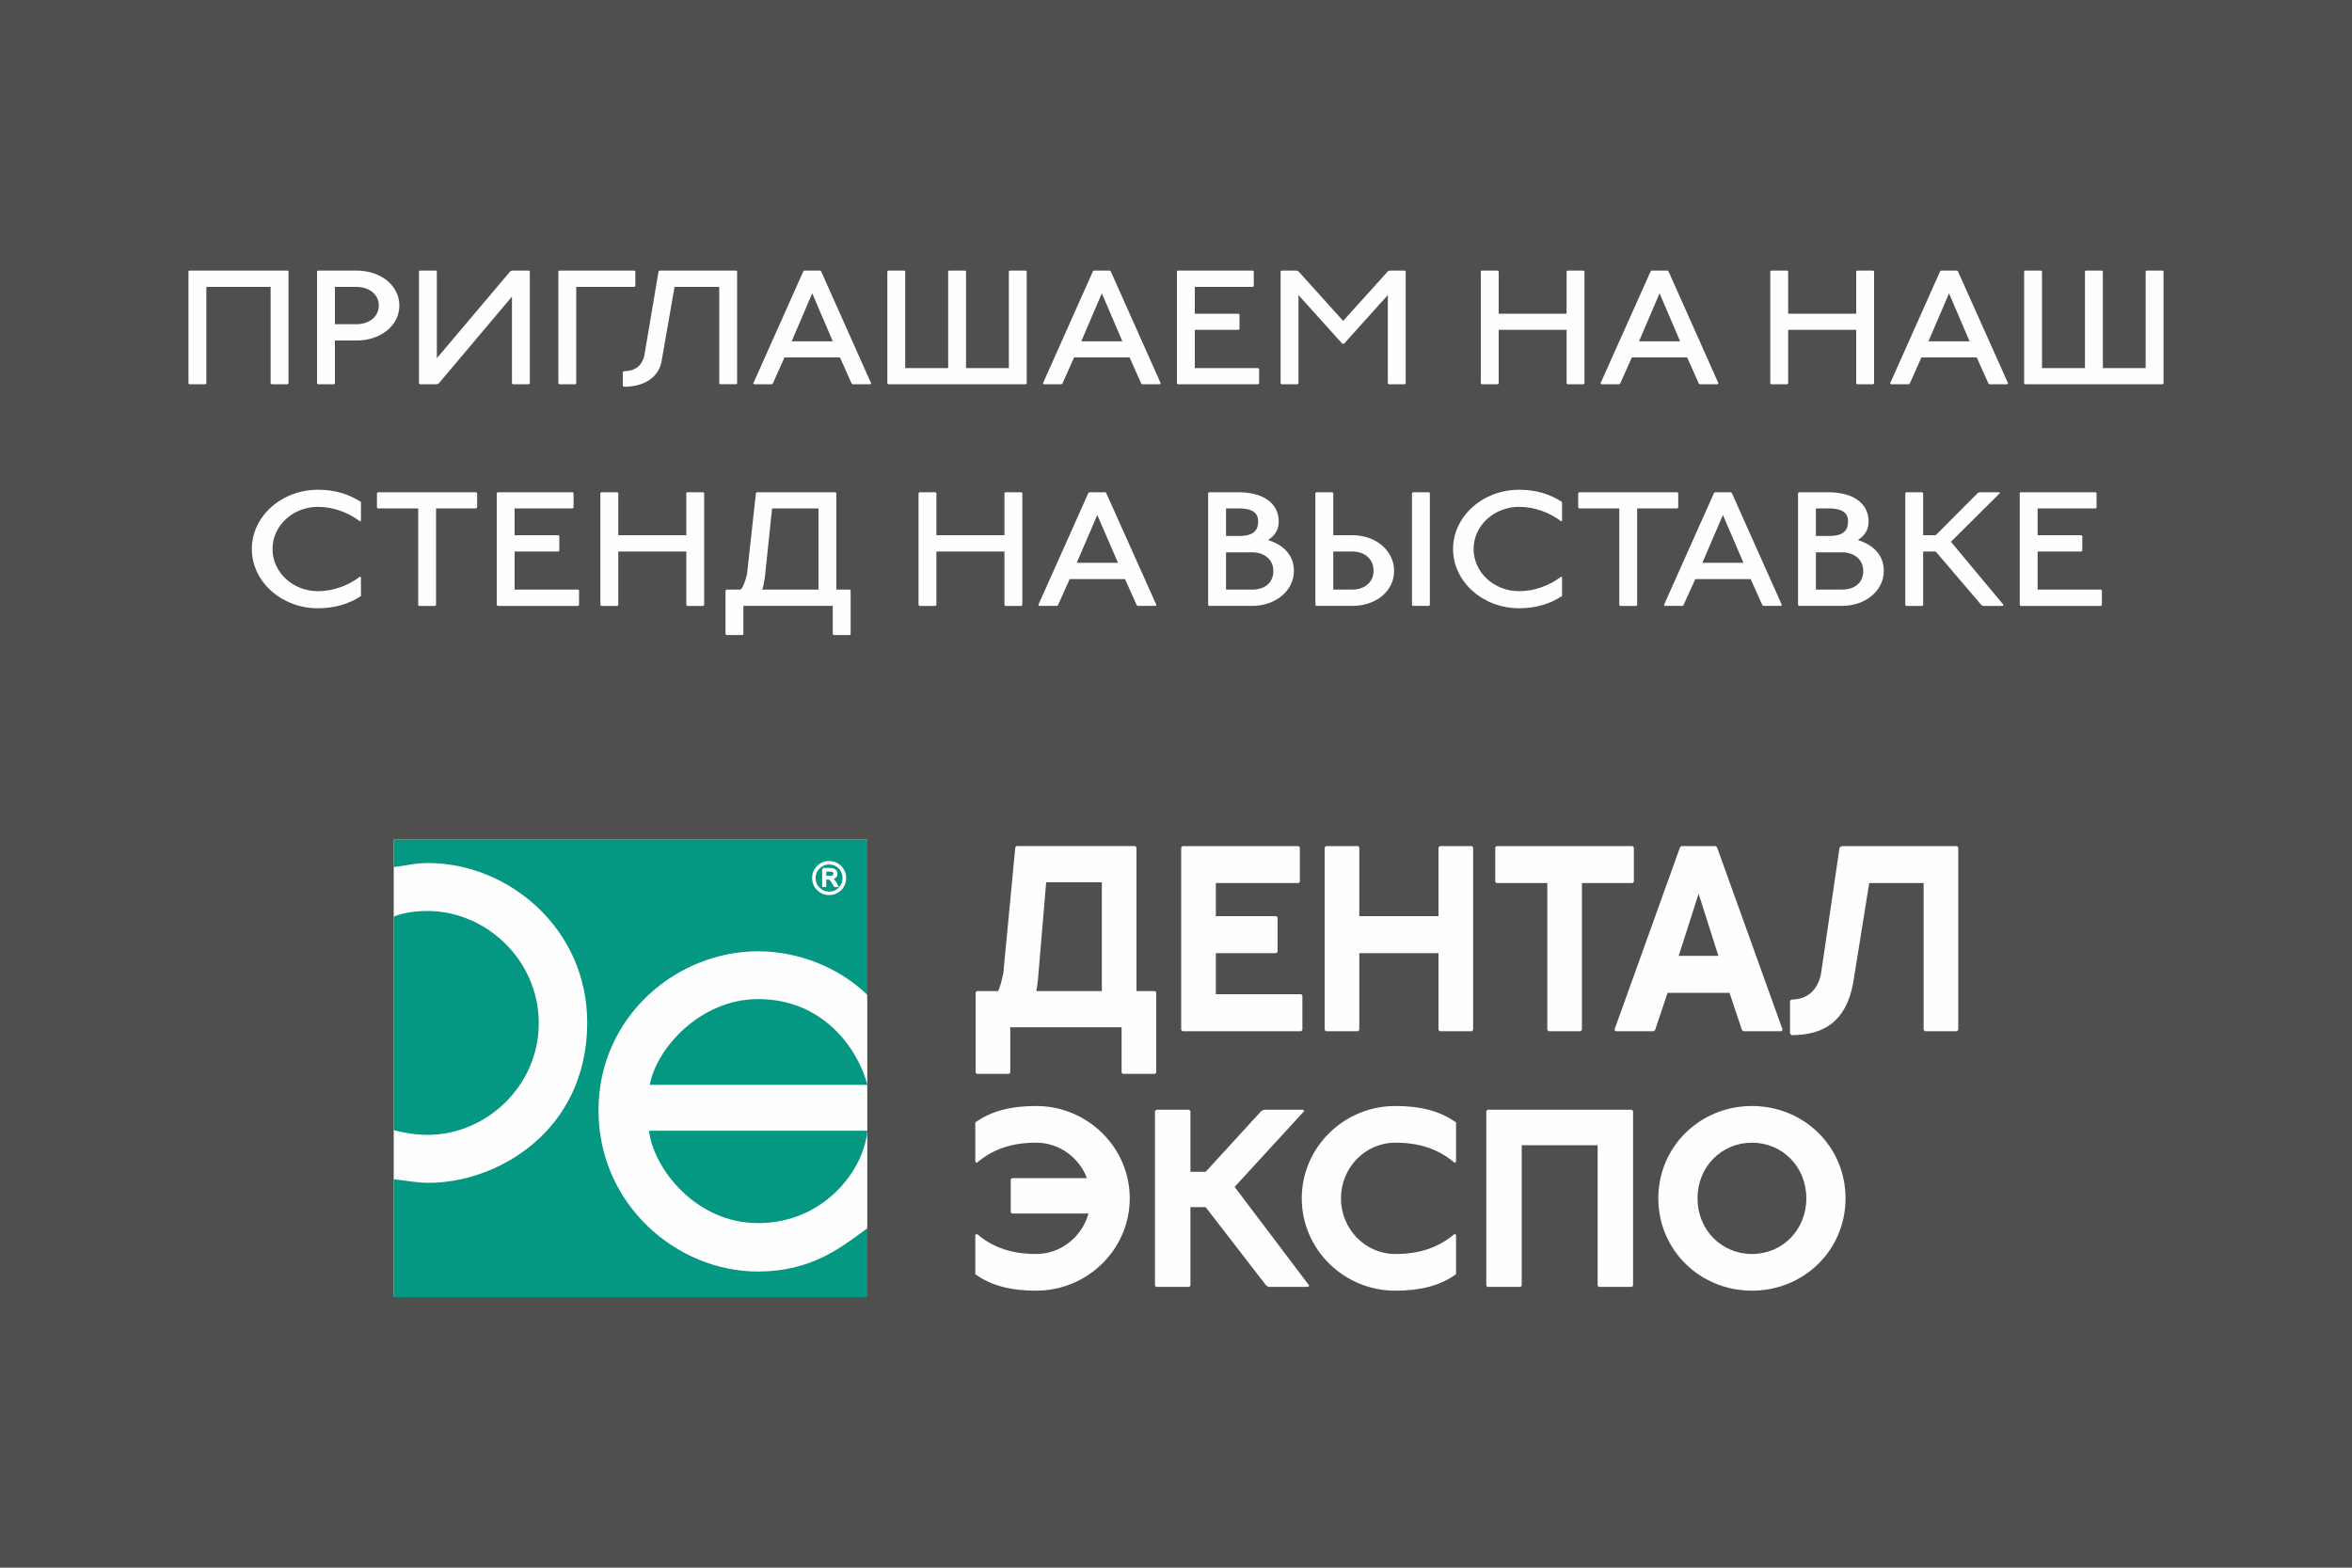
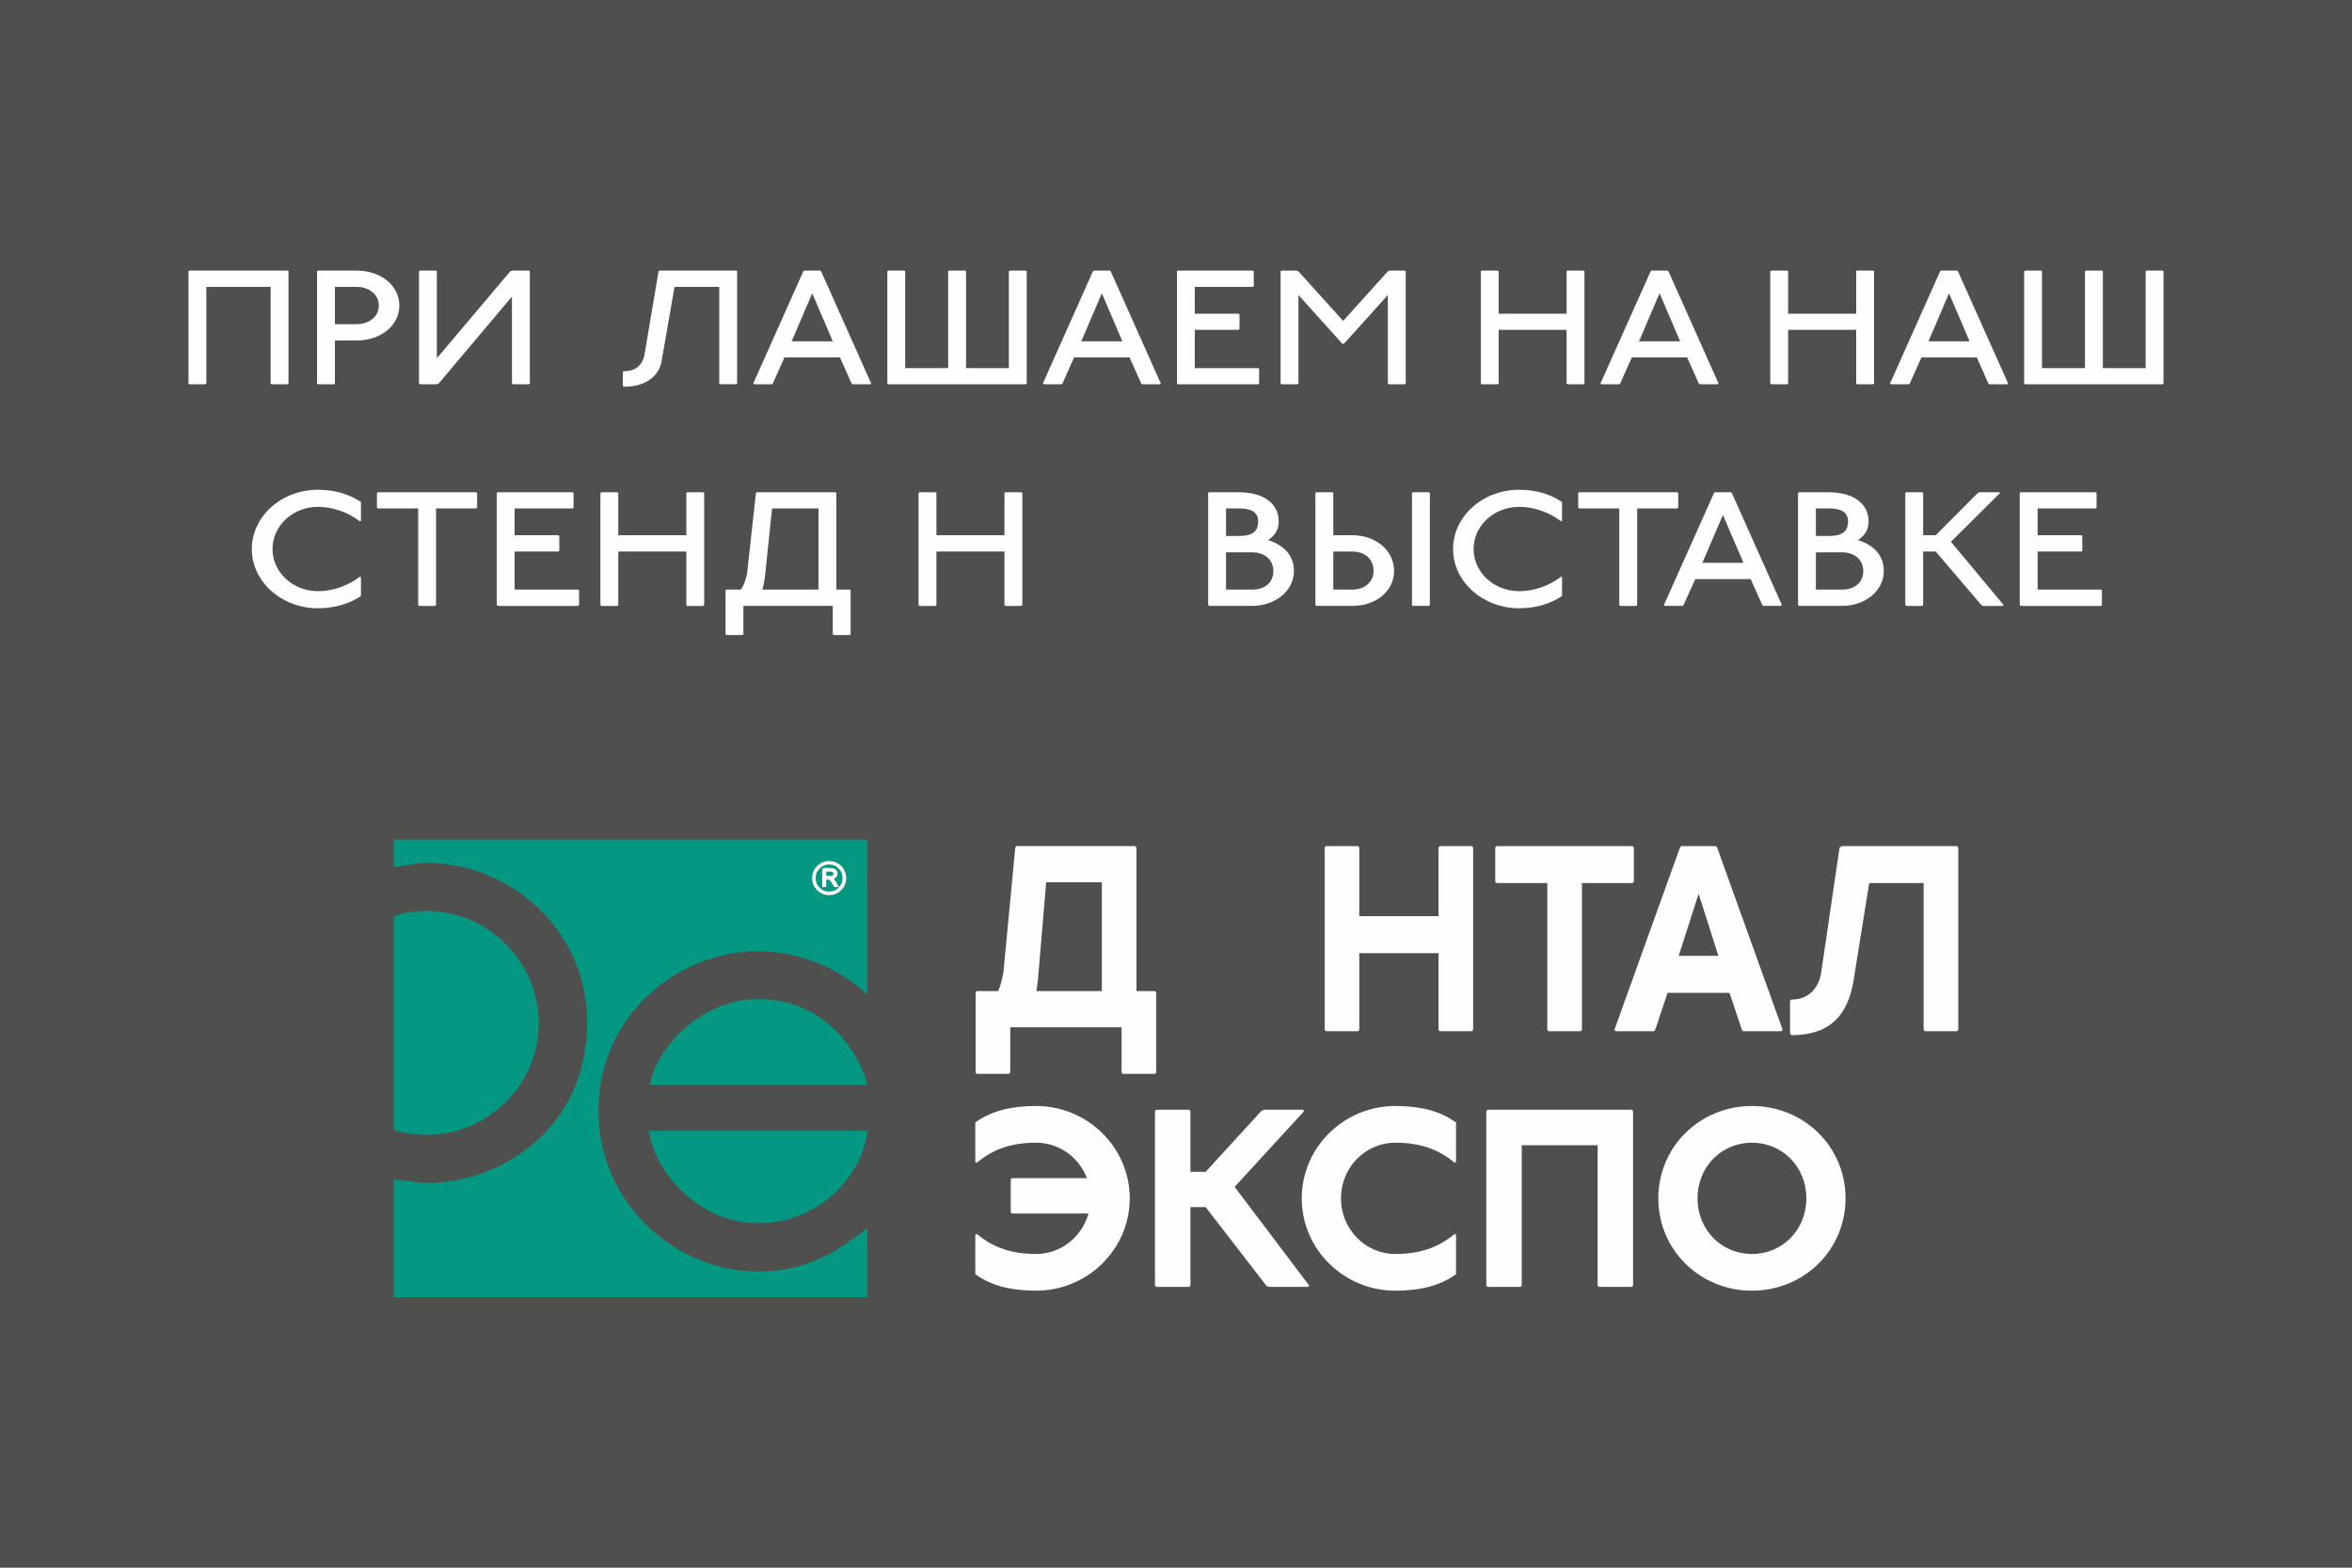
<svg xmlns="http://www.w3.org/2000/svg" xml:space="preserve" width="150px" height="100px" style="shape-rendering:geometricPrecision; text-rendering:geometricPrecision; image-rendering:optimizeQuality; fill-rule:evenodd; clip-rule:evenodd" viewBox="0 0 150 100">
  <defs>
    <style type="text/css">  .str0 {stroke:#FEFEFE;stroke-width:0.11;stroke-miterlimit:22.926} .fil4 {fill:none;fill-rule:nonzero} .fil0 {fill:#4F4F4E} .fil3 {fill:#049782} .fil2 {fill:#FEFEFE;fill-rule:nonzero} .fil1 {fill:#FEFEFE;fill-rule:nonzero}  </style>
  </defs>
  <g id="Слой_x0020_1">
    <rect class="fil0" width="150" height="100" />
    <polygon class="fil1" points="12.07,17.26 12.02,17.31 12.02,24.46 12.07,24.51 13.1,24.51 13.16,24.46 13.16,18.3 17.26,18.3 17.26,24.46 17.32,24.51 18.34,24.51 18.4,24.46 18.4,17.31 18.34,17.26 " />
    <path id="1" class="fil1" d="M20.27 17.26l-0.05 0.05 0 7.15 0.06 0.05 1.03 0 0.05 -0.05 0 -2.74 1.37 0c1.6,0 2.74,-0.99 2.74,-2.23 0,-1.24 -1.14,-2.23 -2.74,-2.23l-2.46 0zm1.09 1.04l1.37 0c0.86,0 1.43,0.52 1.43,1.19 0,0.67 -0.57,1.19 -1.43,1.19l-1.37 0 0 -2.38z" />
    <polygon id="2" class="fil1" points="26.78,17.26 26.72,17.31 26.72,24.46 26.78,24.51 27.86,24.51 27.98,24.46 32.65,18.92 32.65,24.46 32.71,24.51 33.73,24.51 33.79,24.46 33.79,17.31 33.73,17.26 32.65,17.26 32.54,17.31 27.86,22.85 27.86,17.31 27.81,17.26 " />
-     <polygon id="3" class="fil1" points="35.67,17.26 35.61,17.31 35.61,24.46 35.67,24.51 36.7,24.51 36.75,24.46 36.75,18.3 40.46,18.3 40.52,18.25 40.52,17.31 40.46,17.26 " />
    <path id="4" class="fil1" d="M42.06 17.26l-0.06 0.05 -0.91 5.39c-0.17,0.67 -0.63,0.98 -1.31,0.98l-0.06 0.05 0 0.86 0.06 0.08c1.36,0 2.16,-0.62 2.39,-1.5l0.85 -4.87 2.85 0 0 6.16 0.06 0.05 1.03 0 0.05 -0.05 0 -7.15 -0.05 -0.05 -4.9 0z" />
    <path id="5" class="fil1" d="M51.29 17.26l-0.06 0.05 -3.19 7.15 0.06 0.05 1.14 0 0.05 -0.05 0.74 -1.66 3.54 0 0.74 1.66 0.06 0.05 1.14 0 0.05 -0.05 -3.19 -7.15 -0.06 -0.05 -1.02 0zm0.51 1.45l1.31 3.06 -2.62 0 1.31 -3.06z" />
    <polygon id="6" class="fil1" points="56.65,17.26 56.59,17.31 56.59,24.46 56.65,24.51 65.42,24.51 65.48,24.46 65.48,17.31 65.42,17.26 64.4,17.26 64.34,17.31 64.34,23.48 61.61,23.48 61.61,17.31 61.55,17.26 60.52,17.26 60.47,17.31 60.47,23.48 57.73,23.48 57.73,17.31 57.67,17.26 " />
    <path id="7" class="fil1" d="M69.76 17.26l-0.06 0.05 -3.19 7.15 0.05 0.05 1.14 0 0.06 -0.05 0.74 -1.66 3.54 0 0.74 1.66 0.05 0.05 1.14 0 0.06 -0.05 -3.19 -7.15 -0.06 -0.05 -1.02 0zm0.51 1.45l1.31 3.06 -2.62 0 1.31 -3.06z" />
    <polygon id="8" class="fil1" points="75.11,17.26 75.06,17.31 75.06,24.46 75.11,24.51 80.24,24.51 80.3,24.46 80.3,23.53 80.24,23.48 76.2,23.48 76.2,21.04 78.99,21.04 79.05,20.99 79.05,20.06 78.99,20.01 76.2,20.01 76.2,18.3 79.9,18.3 79.96,18.25 79.96,17.31 79.9,17.26 " />
    <polygon id="9" class="fil1" points="81.73,17.26 81.67,17.31 81.67,24.46 81.73,24.51 82.75,24.51 82.81,24.46 82.81,18.82 85.6,21.92 85.72,21.92 88.51,18.82 88.51,24.46 88.57,24.51 89.59,24.51 89.65,24.46 89.65,17.31 89.59,17.26 88.62,17.26 88.51,17.31 85.66,20.47 82.81,17.31 82.69,17.26 " />
    <polygon id="10" class="fil1" points="94.49,17.26 94.44,17.31 94.44,24.46 94.49,24.51 95.52,24.51 95.58,24.46 95.58,21.04 99.91,21.04 99.91,24.46 99.97,24.51 100.99,24.51 101.05,24.46 101.05,17.31 100.99,17.26 99.97,17.26 99.91,17.31 99.91,20.01 95.58,20.01 95.58,17.31 95.52,17.26 " />
    <path id="11" class="fil1" d="M105.32 17.26l-0.05 0.05 -3.2 7.15 0.06 0.05 1.14 0 0.06 -0.05 0.74 -1.66 3.53 0 0.74 1.66 0.06 0.05 1.14 0 0.06 -0.05 -3.19 -7.15 -0.06 -0.05 -1.03 0zm0.52 1.45l1.31 3.06 -2.62 0 1.31 -3.06z" />
    <polygon id="12" class="fil1" points="112.96,17.26 112.9,17.31 112.9,24.46 112.96,24.51 113.99,24.51 114.04,24.46 114.04,21.04 118.38,21.04 118.38,24.46 118.43,24.51 119.46,24.51 119.52,24.46 119.52,17.31 119.46,17.26 118.43,17.26 118.38,17.31 118.38,20.01 114.04,20.01 114.04,17.31 113.99,17.26 " />
    <path id="13" class="fil1" d="M123.79 17.26l-0.06 0.05 -3.19 7.15 0.06 0.05 1.14 0 0.06 -0.05 0.74 -1.66 3.53 0 0.74 1.66 0.06 0.05 1.14 0 0.06 -0.05 -3.2 -7.15 -0.05 -0.05 -1.03 0zm0.51 1.45l1.31 3.06 -2.62 0 1.31 -3.06z" />
    <polygon id="14" class="fil1" points="129.15,17.26 129.09,17.31 129.09,24.46 129.15,24.51 137.93,24.51 137.98,24.46 137.98,17.31 137.93,17.26 136.9,17.26 136.84,17.31 136.84,23.48 134.11,23.48 134.11,17.31 134.05,17.26 133.02,17.26 132.97,17.31 132.97,23.48 130.23,23.48 130.23,17.31 130.17,17.26 " />
    <path id="15" class="fil1" d="M23.02 33.21l0 -1.19c-0.74,-0.49 -1.66,-0.78 -2.74,-0.78 -2.34,0 -4.22,1.71 -4.22,3.78 0,2.07 1.88,3.78 4.22,3.78 1.08,0 2,-0.29 2.74,-0.78l0 -1.19 -0.06 -0.05c-0.74,0.57 -1.71,0.93 -2.68,0.93 -1.59,0 -2.9,-1.19 -2.9,-2.69 0,-1.5 1.31,-2.69 2.9,-2.69 0.97,0 1.94,0.36 2.68,0.93l0.06 -0.05z" />
    <polygon id="16" class="fil1" points="24.1,31.4 24.04,31.45 24.04,32.38 24.1,32.43 26.67,32.43 26.67,38.59 26.72,38.65 27.75,38.65 27.81,38.59 27.81,32.43 30.37,32.43 30.43,32.38 30.43,31.45 30.37,31.4 " />
    <polygon id="17" class="fil1" points="31.74,31.4 31.68,31.45 31.68,38.59 31.74,38.65 36.87,38.65 36.93,38.59 36.93,37.66 36.87,37.61 32.82,37.61 32.82,35.18 35.61,35.18 35.67,35.13 35.67,34.19 35.61,34.14 32.82,34.14 32.82,32.43 36.53,32.43 36.58,32.38 36.58,31.45 36.53,31.4 " />
    <polygon id="18" class="fil1" points="38.35,31.4 38.29,31.45 38.29,38.59 38.35,38.65 39.38,38.65 39.43,38.59 39.43,35.18 43.77,35.18 43.77,38.59 43.82,38.65 44.85,38.65 44.91,38.59 44.91,31.45 44.85,31.4 43.82,31.4 43.77,31.45 43.77,34.14 39.43,34.14 39.43,31.45 39.38,31.4 " />
    <path id="19" class="fil1" d="M48.27 31.4l-0.06 0.05 -0.57 5.18c-0.11,0.46 -0.23,0.77 -0.4,0.98l-0.91 0 -0.06 0.05 0 2.8 0.06 0.05 1.03 0 0.05 -0.05 0 -1.81 5.7 0 0 1.81 0.06 0.05 1.03 0 0.05 -0.05 0 -2.8 -0.05 -0.05 -0.86 0 0 -6.16 -0.06 -0.05 -5.01 0zm0.97 1.03l2.96 0 0 5.18 -3.59 0c0.06,-0.1 0.11,-0.47 0.17,-0.78l0.46 -4.4z" />
    <polygon id="20" class="fil1" points="58.64,31.4 58.58,31.45 58.58,38.59 58.64,38.65 59.67,38.65 59.72,38.59 59.72,35.18 64.06,35.18 64.06,38.59 64.11,38.65 65.14,38.65 65.2,38.59 65.2,31.45 65.14,31.4 64.11,31.4 64.06,31.45 64.06,34.14 59.72,34.14 59.72,31.45 59.67,31.4 " />
-     <path id="21" class="fil1" d="M69.47 31.4l-0.06 0.05 -3.19 7.14 0.06 0.06 1.14 0 0.06 -0.06 0.74 -1.65 3.53 0 0.74 1.65 0.06 0.06 1.14 0 0.06 -0.06 -3.2 -7.14 -0.05 -0.05 -1.03 0zm0.51 1.45l1.32 3.05 -2.63 0 1.31 -3.05z" />
    <path id="22" class="fil1" d="M77.11 31.4l-0.06 0.05 0 7.14 0.06 0.06 2.73 0c1.54,0 2.68,-0.99 2.68,-2.23 0,-0.88 -0.51,-1.61 -1.65,-1.97 0.4,-0.26 0.68,-0.62 0.68,-1.19 0,-1.14 -0.96,-1.86 -2.56,-1.86l-1.88 0zm1.08 1.03l0.8 0c0.85,0 1.25,0.26 1.25,0.83 0,0.67 -0.4,0.93 -1.25,0.93l-0.8 0 0 -1.76zm0 2.8l1.65 0c0.86,0 1.37,0.52 1.37,1.19 0,0.72 -0.51,1.19 -1.37,1.19l-1.65 0 0 -2.38z" />
    <path id="23" class="fil1" d="M90.1 31.4l-0.05 0.05 0 7.14 0.05 0.06 1.03 0 0.06 -0.06 0 -7.14 -0.06 -0.05 -1.03 0zm-6.15 0l-0.06 0.05 0 7.14 0.06 0.06 2.28 0c1.59,0 2.68,-0.99 2.68,-2.23 0,-1.24 -1.09,-2.28 -2.68,-2.28l-1.2 0 0 -2.69 -0.06 -0.05 -1.02 0zm1.08 3.78l1.2 0c0.85,0 1.37,0.51 1.37,1.24 0,0.67 -0.52,1.19 -1.37,1.19l-1.2 0 0 -2.43z" />
    <path id="24" class="fil1" d="M99.62 33.21l0 -1.19c-0.74,-0.49 -1.65,-0.78 -2.73,-0.78 -2.34,0 -4.22,1.71 -4.22,3.78 0,2.07 1.88,3.78 4.22,3.78 1.08,0 1.99,-0.29 2.73,-0.78l0 -1.19 -0.05 -0.05c-0.74,0.57 -1.71,0.93 -2.68,0.93 -1.6,0 -2.91,-1.19 -2.91,-2.69 0,-1.5 1.31,-2.69 2.91,-2.69 0.97,0 1.94,0.36 2.68,0.93l0.05 -0.05z" />
    <polygon id="25" class="fil1" points="100.71,31.4 100.65,31.45 100.65,32.38 100.71,32.43 103.27,32.43 103.27,38.59 103.33,38.65 104.35,38.65 104.41,38.59 104.41,32.43 106.98,32.43 107.03,32.38 107.03,31.45 106.98,31.4 " />
    <path id="26" class="fil1" d="M109.37 31.4l-0.06 0.05 -3.19 7.14 0.06 0.06 1.14 0 0.05 -0.06 0.75 -1.65 3.53 0 0.74 1.65 0.06 0.06 1.14 0 0.05 -0.06 -3.19 -7.14 -0.05 -0.05 -1.03 0zm0.51 1.45l1.31 3.05 -2.62 0 1.31 -3.05z" />
    <path id="27" class="fil1" d="M114.73 31.4l-0.06 0.05 0 7.14 0.06 0.06 2.73 0c1.54,0 2.68,-0.99 2.68,-2.23 0,-0.88 -0.51,-1.61 -1.65,-1.97 0.4,-0.26 0.68,-0.62 0.68,-1.19 0,-1.14 -0.97,-1.86 -2.56,-1.86l-1.88 0zm1.08 1.03l0.8 0c0.85,0 1.25,0.26 1.25,0.83 0,0.67 -0.4,0.93 -1.25,0.93l-0.8 0 0 -1.76zm0 2.8l1.65 0c0.86,0 1.37,0.52 1.37,1.19 0,0.72 -0.51,1.19 -1.37,1.19l-1.65 0 0 -2.38z" />
    <polygon id="28" class="fil1" points="121.57,31.4 121.51,31.45 121.51,38.59 121.57,38.65 122.59,38.65 122.65,38.59 122.65,35.18 123.45,35.18 126.36,38.59 126.47,38.65 127.72,38.65 127.78,38.59 124.42,34.56 127.55,31.45 127.5,31.4 126.24,31.4 126.13,31.45 123.45,34.14 122.65,34.14 122.65,31.45 122.59,31.4 " />
    <polygon id="29" class="fil1" points="128.86,31.4 128.81,31.45 128.81,38.59 128.86,38.65 133.99,38.65 134.05,38.59 134.05,37.66 133.99,37.61 129.95,37.61 129.95,35.18 132.74,35.18 132.8,35.13 132.8,34.19 132.74,34.14 129.95,34.14 129.95,32.43 133.65,32.43 133.71,32.38 133.71,31.45 133.65,31.4 " />
-     <polygon class="fil1" points="75.41,53.97 75.33,54.06 75.33,65.69 75.41,65.78 82.98,65.78 83.06,65.69 83.06,63.5 82.98,63.42 77.54,63.42 77.54,60.8 81.4,60.8 81.48,60.72 81.48,58.53 81.4,58.44 77.54,58.44 77.54,56.33 82.82,56.33 82.9,56.25 82.9,54.06 82.82,53.97 " />
    <polygon class="fil1" points="84.56,53.97 84.48,54.06 84.48,65.69 84.56,65.78 86.61,65.78 86.69,65.69 86.69,60.8 91.74,60.8 91.74,65.69 91.82,65.78 93.88,65.78 93.95,65.69 93.95,54.06 93.88,53.97 91.82,53.97 91.74,54.06 91.74,58.44 86.69,58.44 86.69,54.06 86.61,53.97 " />
    <polygon class="fil1" points="95.44,53.97 95.36,54.06 95.36,56.25 95.44,56.33 98.68,56.33 98.68,65.69 98.76,65.78 100.81,65.78 100.89,65.69 100.89,56.33 104.12,56.33 104.2,56.25 104.2,54.06 104.12,53.97 " />
    <path class="fil1" d="M107.22 53.97l-0.08 0.09 -4.18 11.63 0.08 0.09 2.44 0 0.08 -0.09 0.79 -2.36 3.95 0 0.79 2.36 0.08 0.09 2.44 0 0.08 -0.09 -4.18 -11.63 -0.08 -0.09 -2.21 0zm1.11 3.04l1.26 3.96 -2.53 0 1.27 -3.96z" />
    <path class="fil1" d="M117.47 53.97l-0.15 0.09 -1.19 8.09c-0.24,1.1 -0.95,1.61 -1.89,1.61l-0.08 0.08 0 2.07 0.08 0.12c2.05,0 3.47,-0.84 3.94,-3.29l1.03 -6.41 3.47 0 0 9.36 0.08 0.09 2.05 0 0.08 -0.09 0 -11.63 -0.08 -0.09 -7.34 0z" />
    <path class="fil1" d="M64.82 53.97l-0.07 0.09 -0.76 8c-0.11,0.5 -0.18,0.83 -0.33,1.16l-1.36 0 -0.08 0.08 0 5.12 0.08 0.08 2.05 0 0.08 -0.08 0 -2.89 7.1 0 0 2.89 0.08 0.08 2.05 0 0.08 -0.08 0 -5.12 -0.08 -0.08 -1.18 0 0 -9.16 -0.08 -0.09 -7.58 0zm1.9 2.31l3.55 0 0 6.94 -4.18 0c0.08,-0.41 0.08,-0.58 0.11,-0.78l0.52 -6.16z" />
    <path class="fil1" d="M62.2 74.1l0.09 0.08c1.04,-0.89 2.25,-1.29 3.79,-1.29 1.48,0 2.74,0.95 3.24,2.26l-4.78 0 -0.08 0.08 0 2.1 0.08 0.08 4.88 0c-0.42,1.48 -1.75,2.58 -3.34,2.58 -1.54,0 -2.75,-0.4 -3.79,-1.29l-0.09 0.08 0 2.5c1.05,0.76 2.34,1.05 3.88,1.05 3.29,0 5.97,-2.65 5.97,-5.89 0,-3.24 -2.68,-5.89 -5.97,-5.89 -1.54,0 -2.83,0.29 -3.88,1.05l0 2.5zm11.54 -3.31l-0.08 0.08 0 11.14 0.08 0.08 2.1 0 0.08 -0.08 0 -5.01 0.97 0 3.87 5.01 0.16 0.08 2.5 0 0.08 -0.08 -4.76 -6.3 4.44 -4.84 -0.08 -0.08 -2.5 0 -0.16 0.08 -3.55 3.88 -0.97 0 0 -3.88 -0.08 -0.08 -2.1 0zm19.12 3.31l0 -2.5c-1.05,-0.76 -2.34,-1.05 -3.87,-1.05 -3.3,0 -5.97,2.65 -5.97,5.89 0,3.24 2.67,5.89 5.97,5.89 1.53,0 2.82,-0.29 3.87,-1.05l0 -2.5 -0.08 -0.08c-1.05,0.89 -2.26,1.29 -3.79,1.29 -1.94,0 -3.47,-1.61 -3.47,-3.55 0,-1.94 1.53,-3.55 3.47,-3.55 1.53,0 2.74,0.4 3.79,1.29l0.08 -0.08zm2.01 -3.31l-0.08 0.08 0 11.14 0.08 0.08 2.1 0 0.08 -0.08 0 -8.96 4.84 0 0 8.96 0.08 0.08 2.1 0 0.08 -0.08 0 -11.14 -0.08 -0.08 -9.2 0zm16.86 -0.24c-3.3,0 -5.97,2.58 -5.97,5.89 0,3.31 2.67,5.89 5.97,5.89 3.31,0 5.97,-2.58 5.97,-5.89 0,-3.31 -2.66,-5.89 -5.97,-5.89zm0 2.34c1.94,0 3.47,1.53 3.47,3.55 0,2.02 -1.53,3.55 -3.47,3.55 -1.93,0 -3.47,-1.53 -3.47,-3.55 0,-2.02 1.54,-3.55 3.47,-3.55z" />
-     <polygon class="fil2" points="55.31,82.73 25.11,82.73 25.11,53.56 55.31,53.56 " />
    <path class="fil3" d="M25.11 55.31l0 -1.75 30.21 0 0 9.91c-1.84,-1.8 -4.47,-2.79 -6.97,-2.79 -5.18,-0.01 -10.19,4.16 -10.18,10.16 0,5.94 4.93,10.27 10.18,10.27 3.36,-0.01 5.24,-1.48 6.97,-2.77l0 4.4 -30.21 0 0 -7.52c0.72,0.08 1.43,0.22 2.16,0.23 4.35,0.04 10.16,-3.23 10.18,-10.2 0.01,-6.01 -5.02,-10.21 -10.18,-10.2 -0.8,0 -1.44,0.18 -2.16,0.26zm0 3.16c0.43,-0.18 1.14,-0.36 2.16,-0.36 3.72,0 7.08,3.12 7.09,7.14 0.01,4 -3.33,7.14 -7.09,7.14 -0.73,0 -1.51,-0.12 -2.16,-0.3l0 -13.62zm16.33 10.73c0.42,-2.33 3.23,-5.47 6.91,-5.47 4.13,0 6.35,3.14 6.97,5.47l-13.88 0zm-0.05 2.93c0.28,2.37 2.95,5.89 6.96,5.89 4.13,0 6.72,-3.29 6.97,-5.89l-13.93 0z" />
    <path class="fil2" d="M52.64 55.54l0 0.38 0.14 0c0.15,0 0.26,0 0.31,-0.02 0.03,-0.01 0.06,-0.03 0.09,-0.06 0.02,-0.04 0.03,-0.07 0.03,-0.11 0,-0.05 -0.02,-0.1 -0.06,-0.13 -0.04,-0.04 -0.14,-0.06 -0.3,-0.06l-0.21 0zm-0.15 -0.12l0.44 0c0.15,0 0.26,0.03 0.33,0.09 0.07,0.05 0.1,0.12 0.1,0.21 0,0.09 -0.03,0.17 -0.1,0.23 -0.05,0.04 -0.13,0.07 -0.23,0.08 0.05,0.03 0.08,0.04 0.1,0.06 0.01,0.02 0.04,0.05 0.08,0.11 0.04,0.05 0.07,0.09 0.09,0.13l0.11 0.2 -0.17 0 -0.11 -0.18c-0.08,-0.14 -0.15,-0.23 -0.19,-0.26 -0.04,-0.03 -0.11,-0.04 -0.21,-0.04l-0.09 0 0 0.48 -0.15 0 0 -1.11zm1.3 0.59c0,-0.25 -0.09,-0.47 -0.26,-0.65 -0.18,-0.18 -0.4,-0.27 -0.65,-0.27 -0.26,0 -0.47,0.09 -0.65,0.27 -0.18,0.18 -0.27,0.4 -0.27,0.65 0,0.25 0.09,0.47 0.27,0.65 0.18,0.18 0.39,0.27 0.65,0.27 0.25,0 0.47,-0.09 0.65,-0.27 0.17,-0.18 0.26,-0.4 0.26,-0.65zm0.12 0c0,0.29 -0.1,0.53 -0.3,0.73 -0.2,0.2 -0.45,0.3 -0.73,0.3 -0.29,0 -0.53,-0.1 -0.73,-0.3 -0.2,-0.2 -0.3,-0.44 -0.3,-0.73 0,-0.28 0.1,-0.53 0.3,-0.73 0.2,-0.2 0.44,-0.3 0.73,-0.3 0.28,0 0.53,0.1 0.73,0.3 0.2,0.2 0.3,0.45 0.3,0.73z" />
    <path class="fil4 str0" d="M52.64 55.54l0 0.38 0.14 0c0.15,0 0.26,0 0.31,-0.02 0.03,-0.01 0.06,-0.03 0.09,-0.06 0.02,-0.04 0.03,-0.07 0.03,-0.11 0,-0.05 -0.02,-0.1 -0.06,-0.13 -0.04,-0.04 -0.14,-0.06 -0.3,-0.06l-0.21 0zm-0.15 -0.12l0.44 0c0.15,0 0.26,0.03 0.33,0.09 0.07,0.05 0.1,0.12 0.1,0.21 0,0.09 -0.03,0.17 -0.1,0.23 -0.05,0.04 -0.13,0.07 -0.23,0.08 0.05,0.03 0.08,0.04 0.1,0.06 0.01,0.02 0.04,0.05 0.08,0.11 0.04,0.05 0.07,0.09 0.09,0.13l0.11 0.2 -0.17 0 -0.11 -0.18c-0.08,-0.14 -0.15,-0.23 -0.19,-0.26 -0.04,-0.03 -0.11,-0.04 -0.21,-0.04l-0.09 0 0 0.48 -0.15 0 0 -1.11zm1.3 0.59c0,-0.25 -0.09,-0.47 -0.26,-0.65 -0.18,-0.18 -0.4,-0.27 -0.65,-0.27 -0.26,0 -0.47,0.09 -0.65,0.27 -0.18,0.18 -0.27,0.4 -0.27,0.65 0,0.25 0.09,0.47 0.27,0.65 0.18,0.18 0.39,0.27 0.65,0.27 0.25,0 0.47,-0.09 0.65,-0.27 0.17,-0.18 0.26,-0.4 0.26,-0.65zm0.12 0c0,0.29 -0.1,0.53 -0.3,0.73 -0.2,0.2 -0.45,0.3 -0.73,0.3 -0.29,0 -0.53,-0.1 -0.73,-0.3 -0.2,-0.2 -0.3,-0.44 -0.3,-0.73 0,-0.28 0.1,-0.53 0.3,-0.73 0.2,-0.2 0.44,-0.3 0.73,-0.3 0.28,0 0.53,0.1 0.73,0.3 0.2,0.2 0.3,0.45 0.3,0.73z" />
  </g>
</svg>